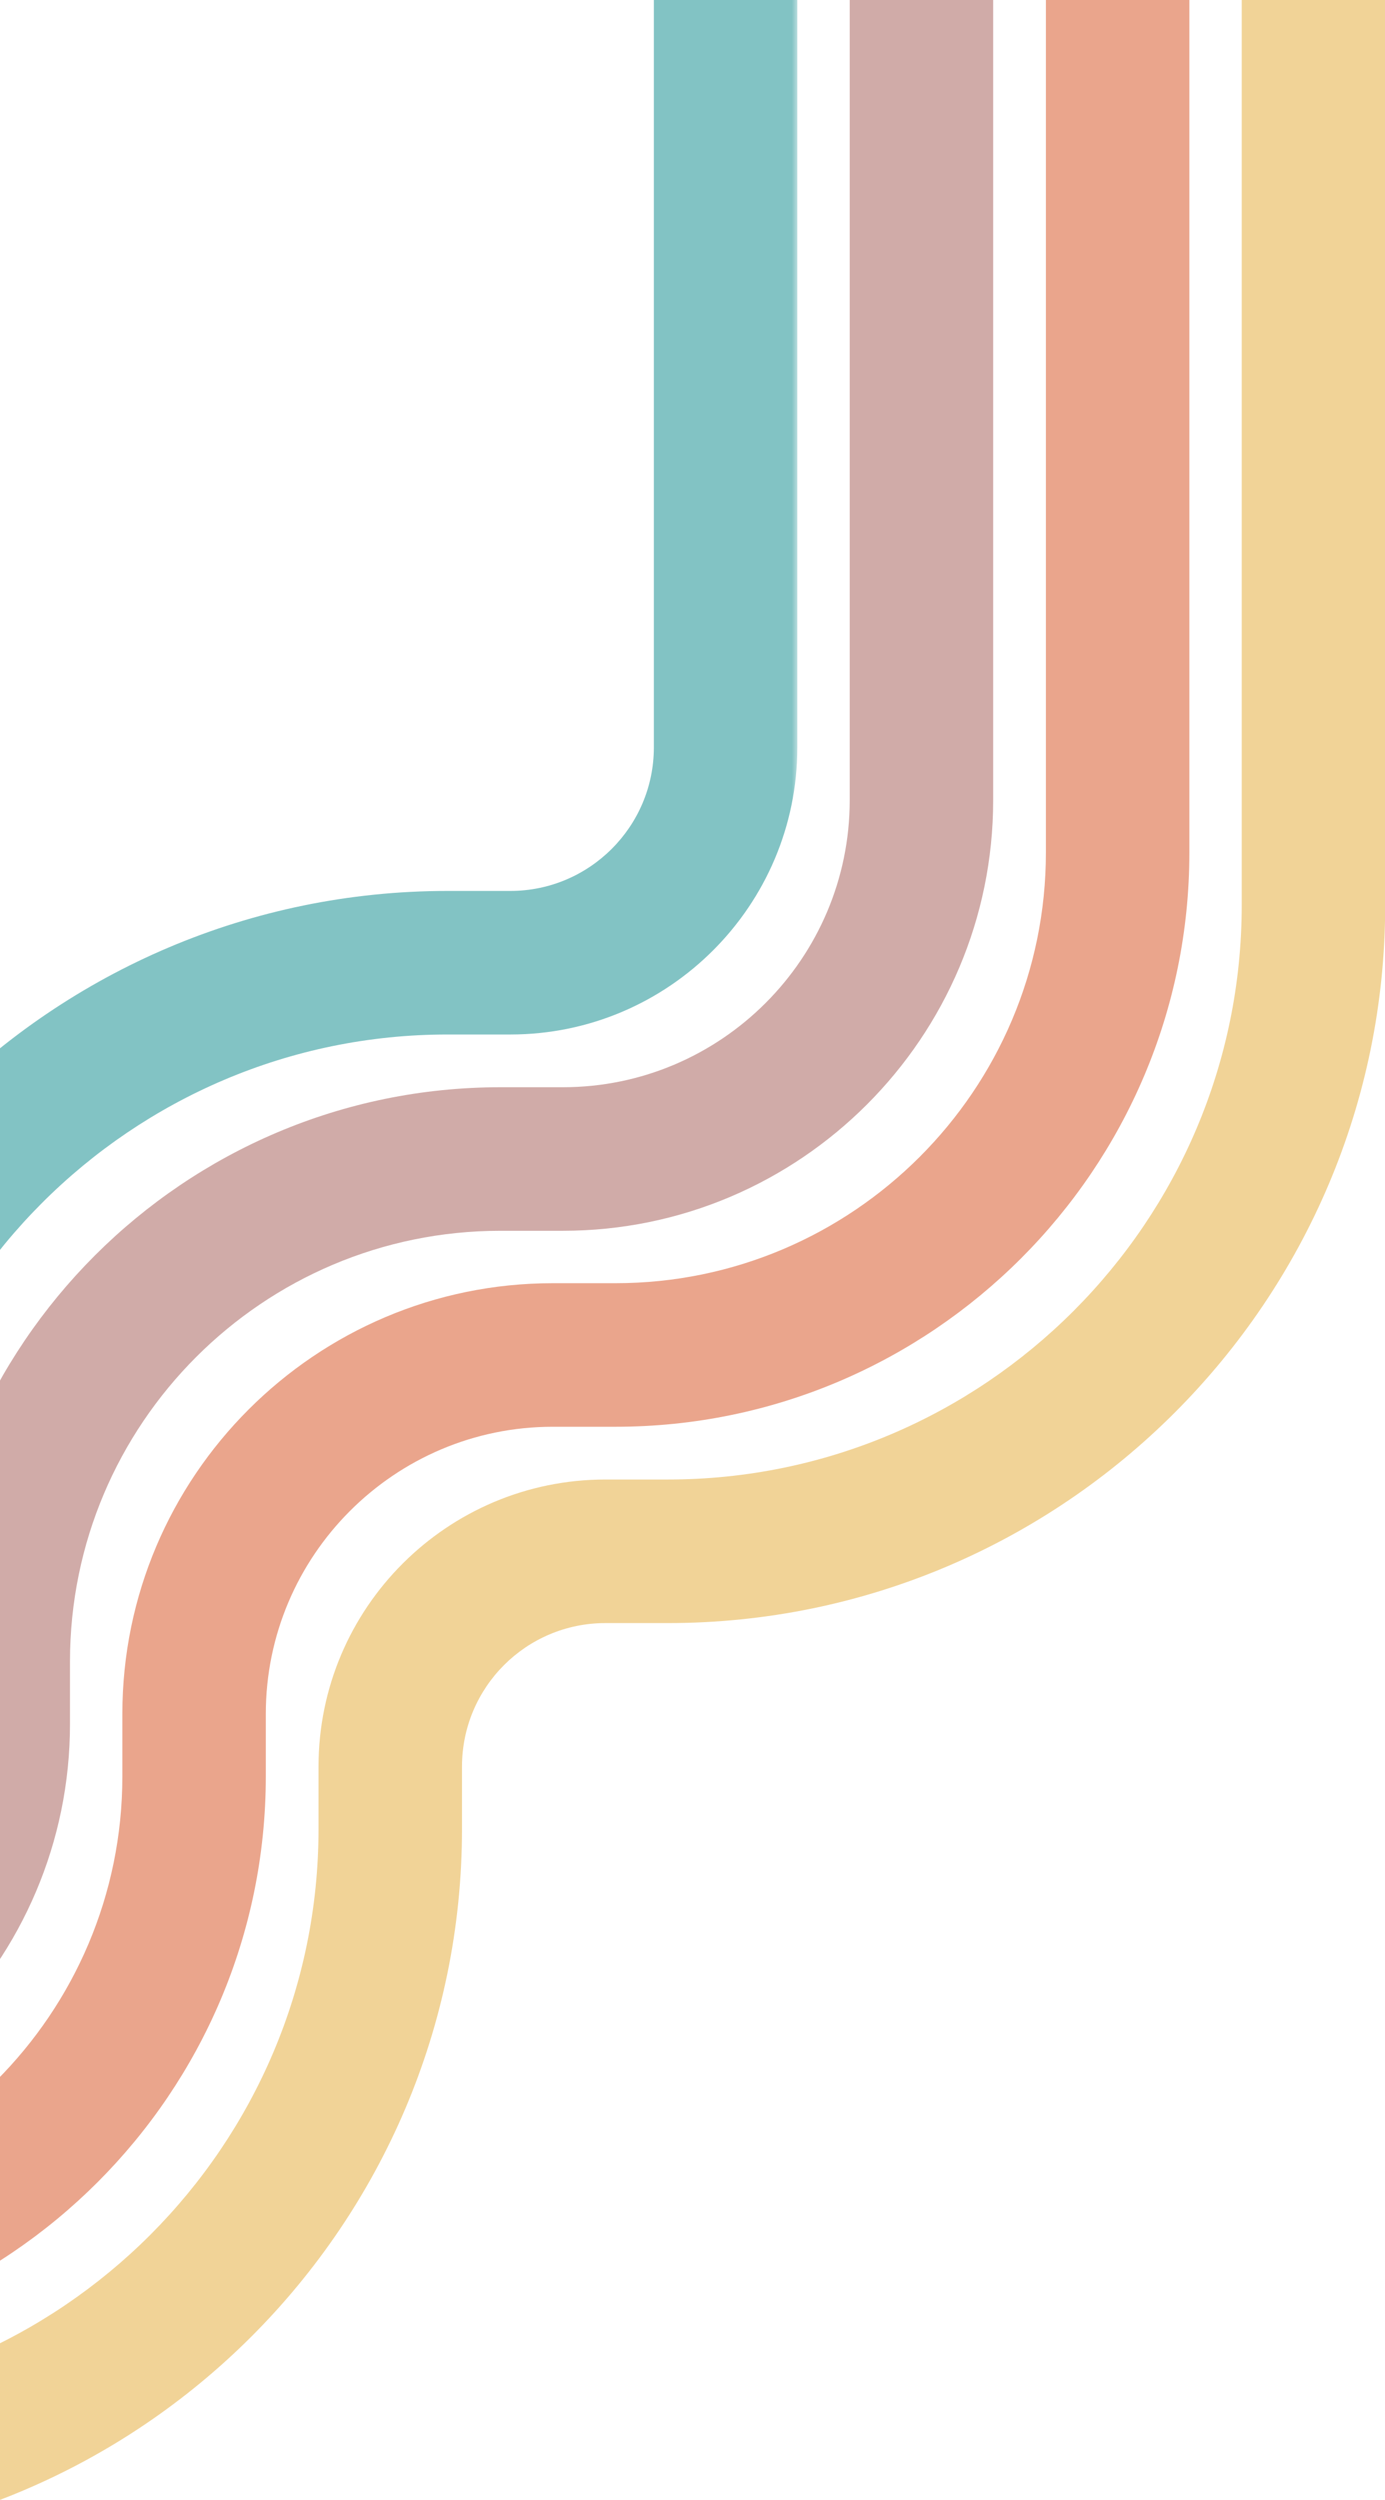
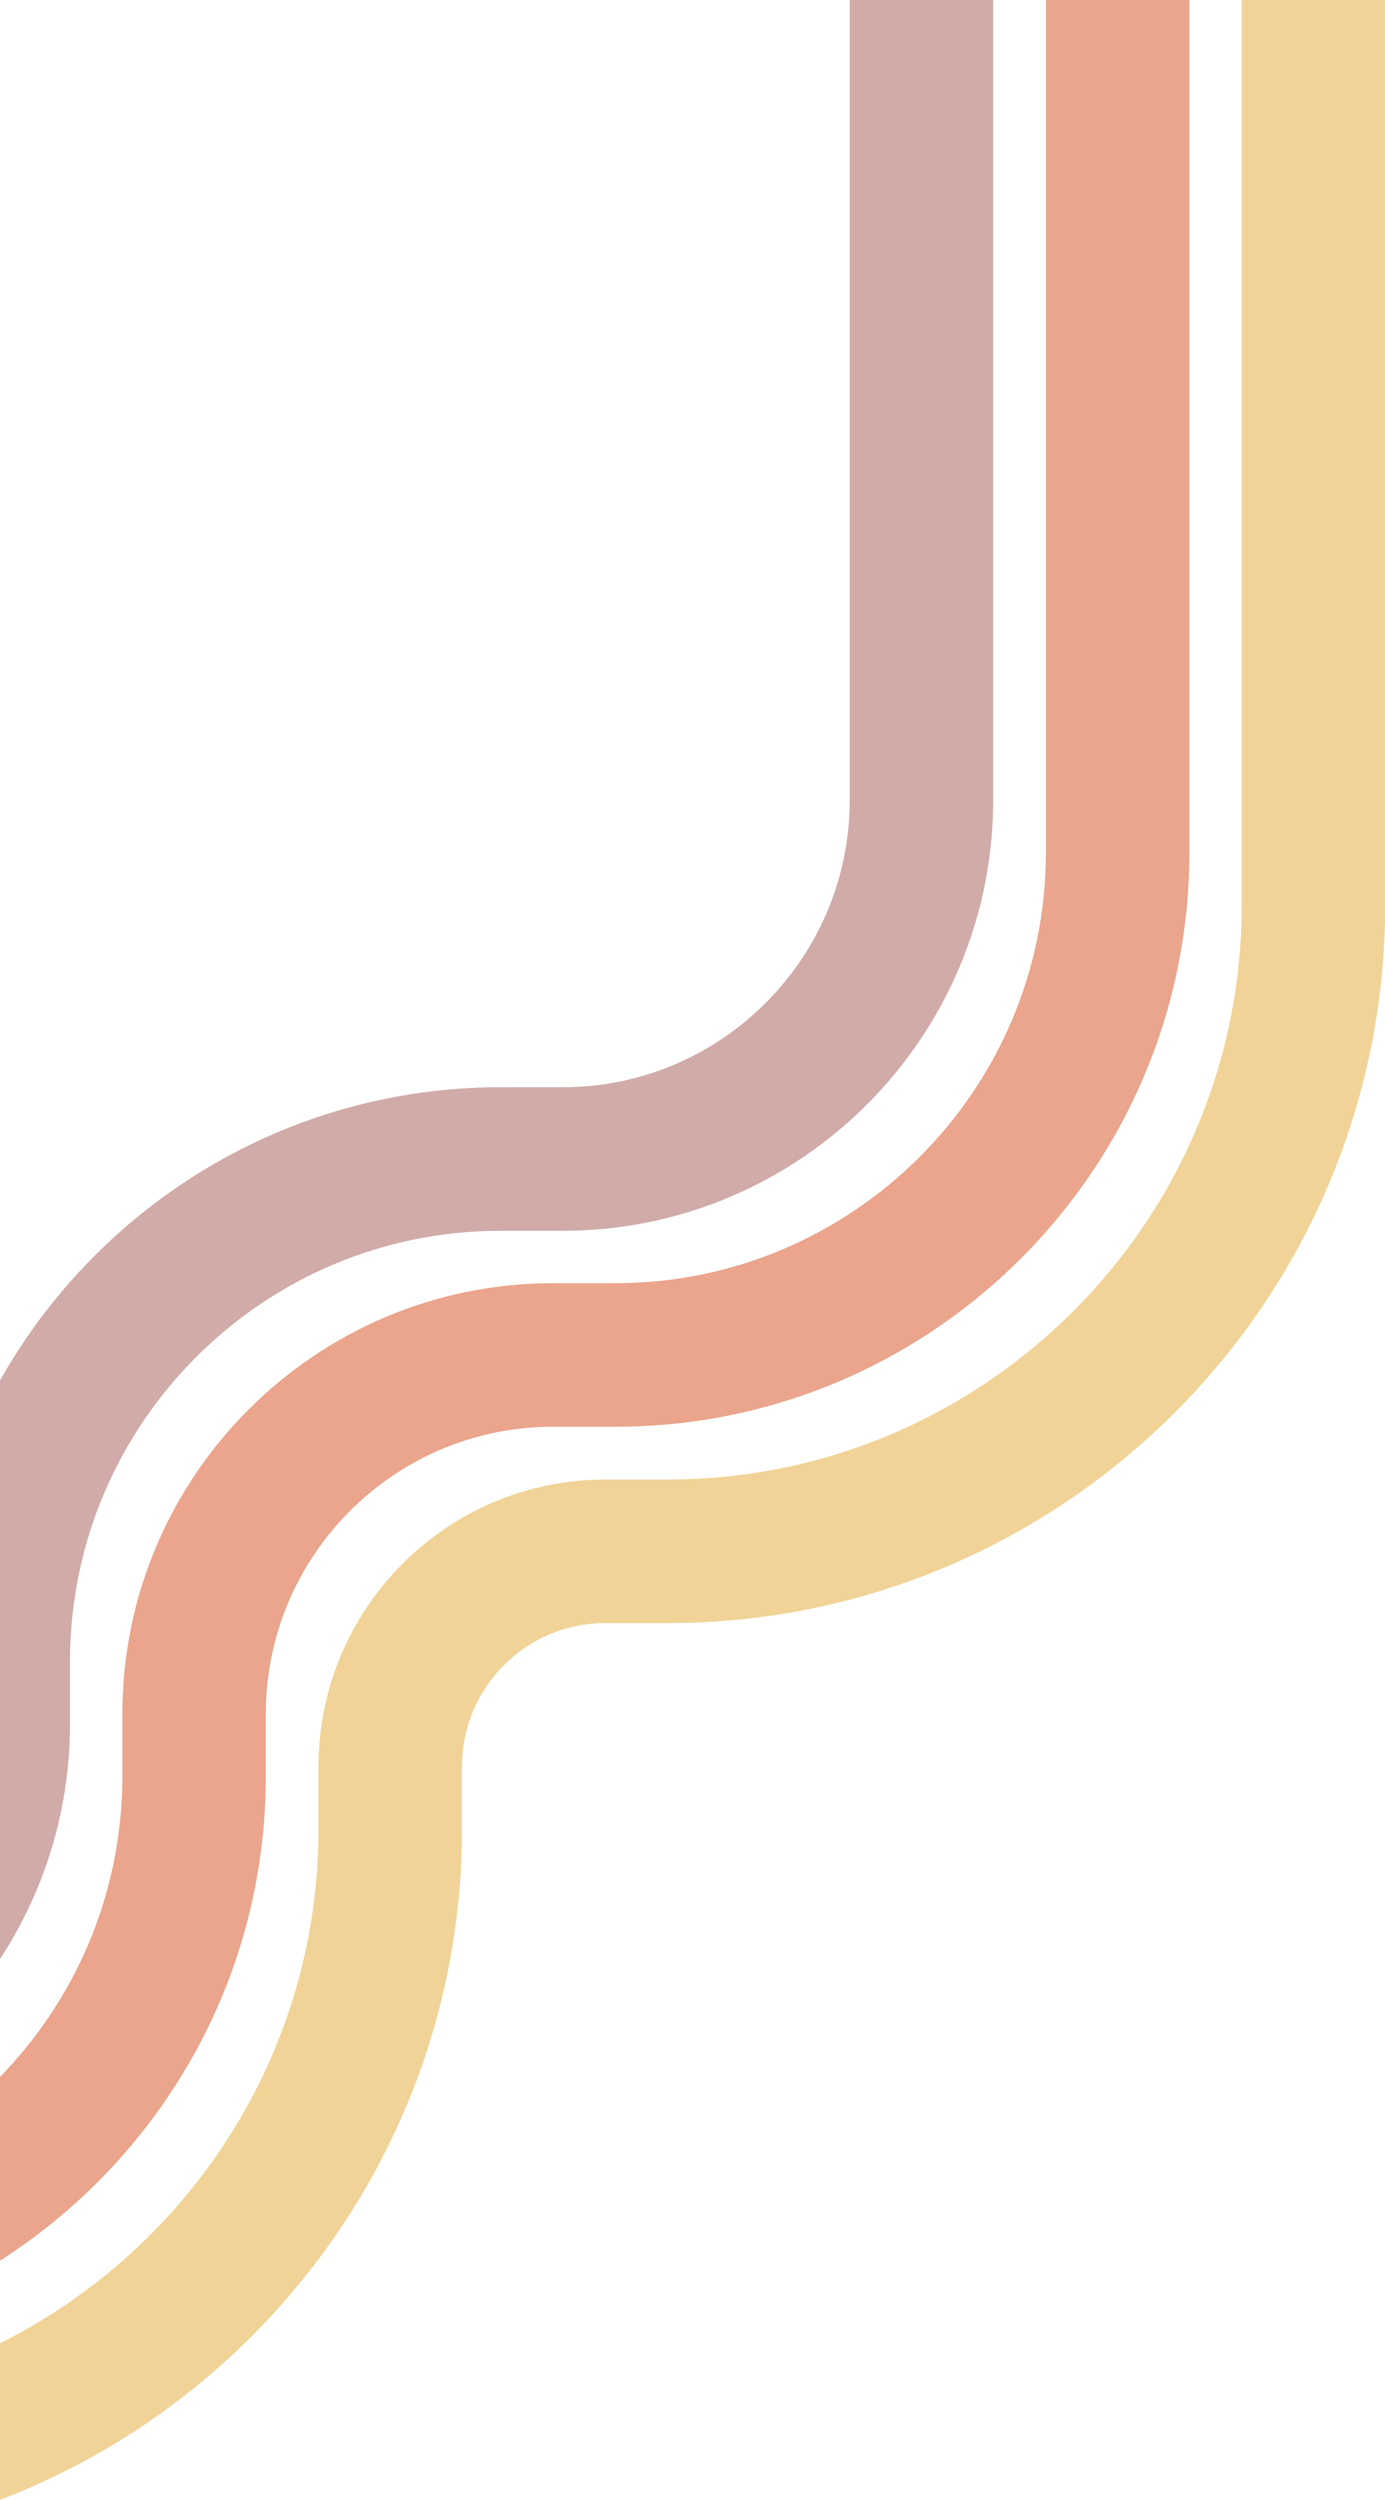
<svg xmlns="http://www.w3.org/2000/svg" width="230" height="415" viewBox="0 0 230 415" fill="none">
  <g opacity="0.5" clip-path="url(#clip0_434_534)">
    <mask id="mask0_434_534" style="mask-type:luminance" maskUnits="userSpaceOnUse" x="-199" y="-2" width="332" height="574">
-       <path d="M-198.133 -1.145H132.516V571.493H-198.133V-1.145Z" fill="white" />
+       <path d="M-198.133 -1.145H132.516H-198.133V-1.145Z" fill="white" />
    </mask>
    <g mask="url(#mask0_434_534)">
-       <path d="M132.408 -0.634V124.067C132.408 150.342 111.027 171.731 84.757 171.731H74.334C21.803 171.731 -20.964 214.508 -20.964 267.055V277.424C-20.964 303.759 -42.345 325.088 -68.611 325.088H-78.974C-131.509 325.088 -174.272 367.865 -174.272 420.412V571.328H-198.098V420.412C-198.098 354.758 -144.67 301.256 -78.974 301.256H-68.611C-55.45 301.256 -44.785 290.589 -44.785 277.424V267.055C-44.785 201.342 8.698 147.899 74.334 147.899H84.757C97.862 147.899 108.583 137.233 108.583 124.067V-0.634H132.408Z" fill="#058789" />
-     </g>
+       </g>
    <path d="M164.932 -0.634V132.825C164.932 172.207 132.889 204.318 93.459 204.318H83.096C43.666 204.318 11.623 236.372 11.623 275.813V286.182C11.623 325.623 -20.483 357.678 -59.853 357.678H-70.276C-109.643 357.678 -141.749 389.729 -141.749 429.17V571.328H-165.574V429.17C-165.574 376.623 -122.808 333.846 -70.276 333.846H-59.853C-33.584 333.846 -12.203 312.454 -12.203 286.182V275.813C-12.203 223.207 30.564 180.486 83.096 180.486H93.459C119.725 180.486 141.11 159.097 141.11 132.825V-0.634H164.932Z" fill="#A25752" />
    <path d="M197.514 -0.634V141.521C197.514 194.072 154.747 236.849 102.216 236.849H91.793C65.527 236.849 44.142 258.237 44.142 284.512V294.881C44.142 347.488 1.379 390.205 -51.156 390.205H-61.52C-87.785 390.205 -109.167 411.594 -109.167 437.869V571.328H-132.992V437.869C-132.992 398.488 -100.95 366.373 -61.52 366.373H-51.156C-11.726 366.373 20.32 334.322 20.32 294.881V284.512C20.32 245.071 52.422 213.017 91.793 213.017H102.216C141.586 213.017 173.688 180.965 173.688 141.521V-0.634H197.514Z" fill="#D54B1A" />
    <path fill-rule="evenodd" clip-rule="evenodd" d="M230.029 150.279V-0.634H206.207V150.279C206.207 202.83 163.441 245.607 110.909 245.607H100.542C74.277 245.607 52.895 266.936 52.895 293.271V303.636C52.895 356.187 10.132 398.964 -42.403 398.964H-52.826C-79.091 398.964 -100.477 420.352 -100.477 446.627V571.328H-76.651V446.627C-76.651 433.462 -65.931 422.796 -52.826 422.796H-42.403C23.233 422.796 76.721 369.352 76.721 303.636V293.271C76.721 280.105 87.382 269.439 100.542 269.439H110.909C176.605 269.439 230.029 215.936 230.029 150.279Z" fill="#E3A72F" />
  </g>
  <defs>
    <clipPath id="clip0_434_534">
      <rect width="230" height="415" fill="white" />
    </clipPath>
  </defs>
</svg>